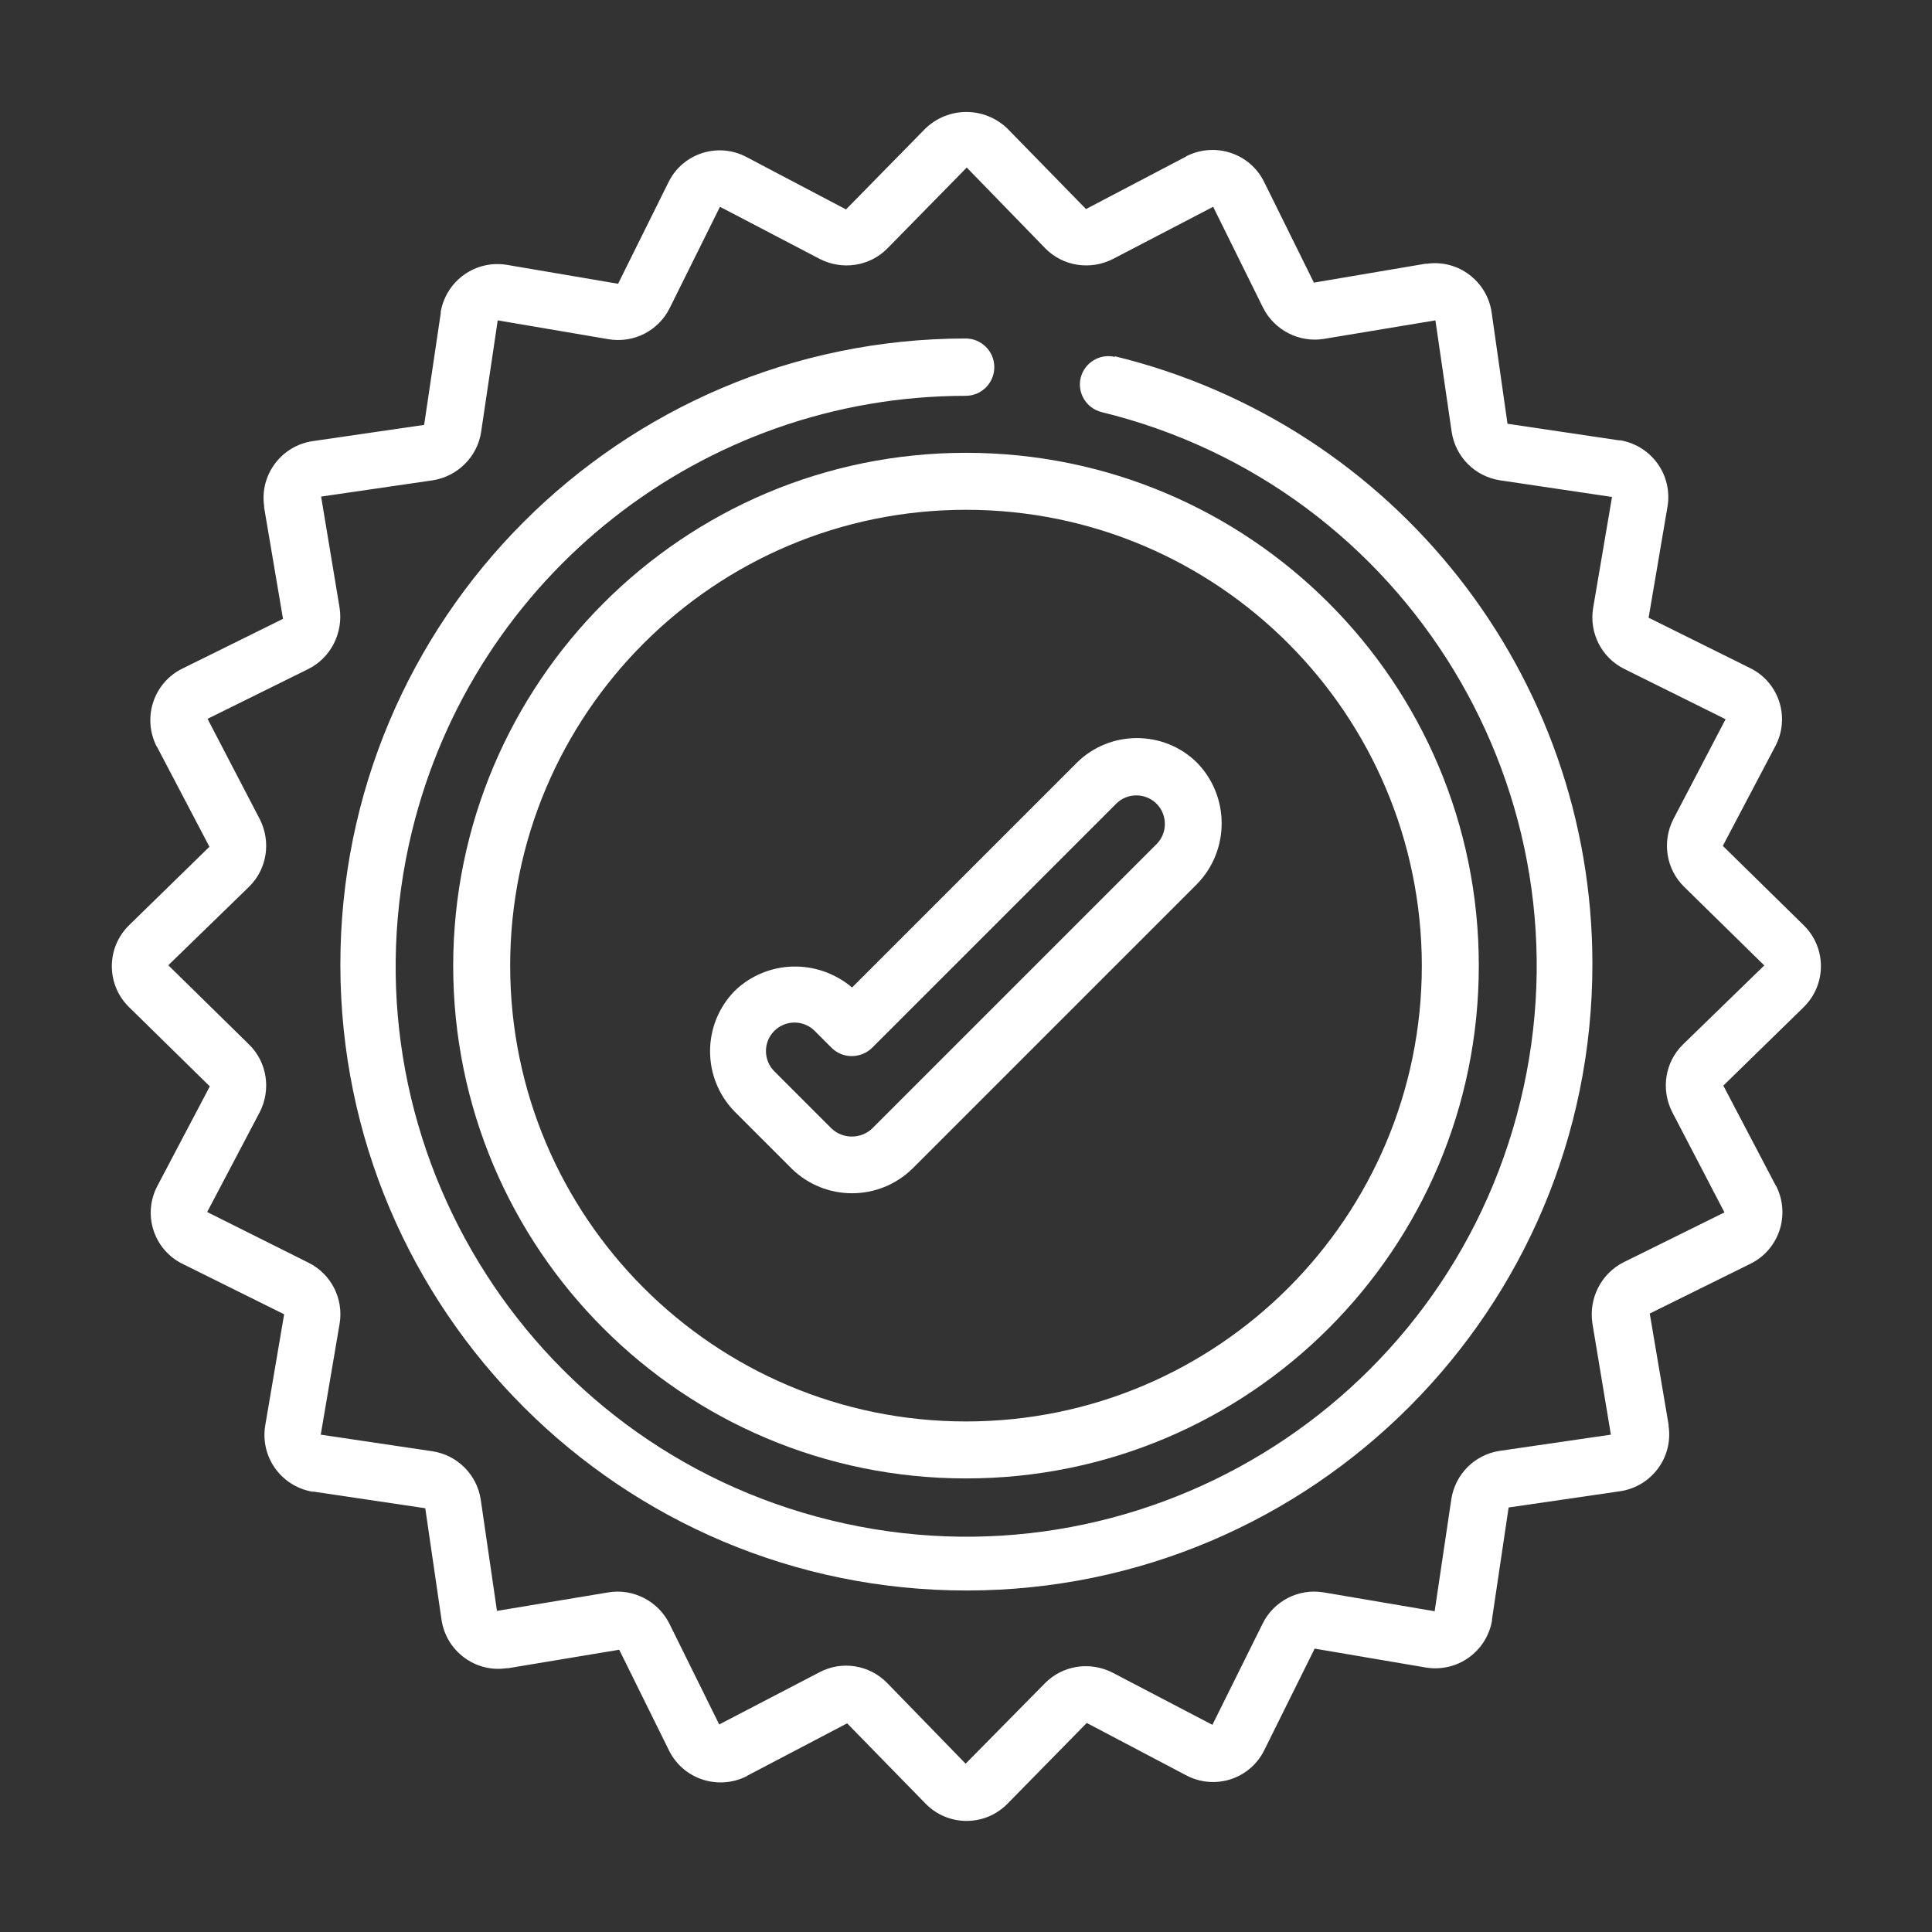
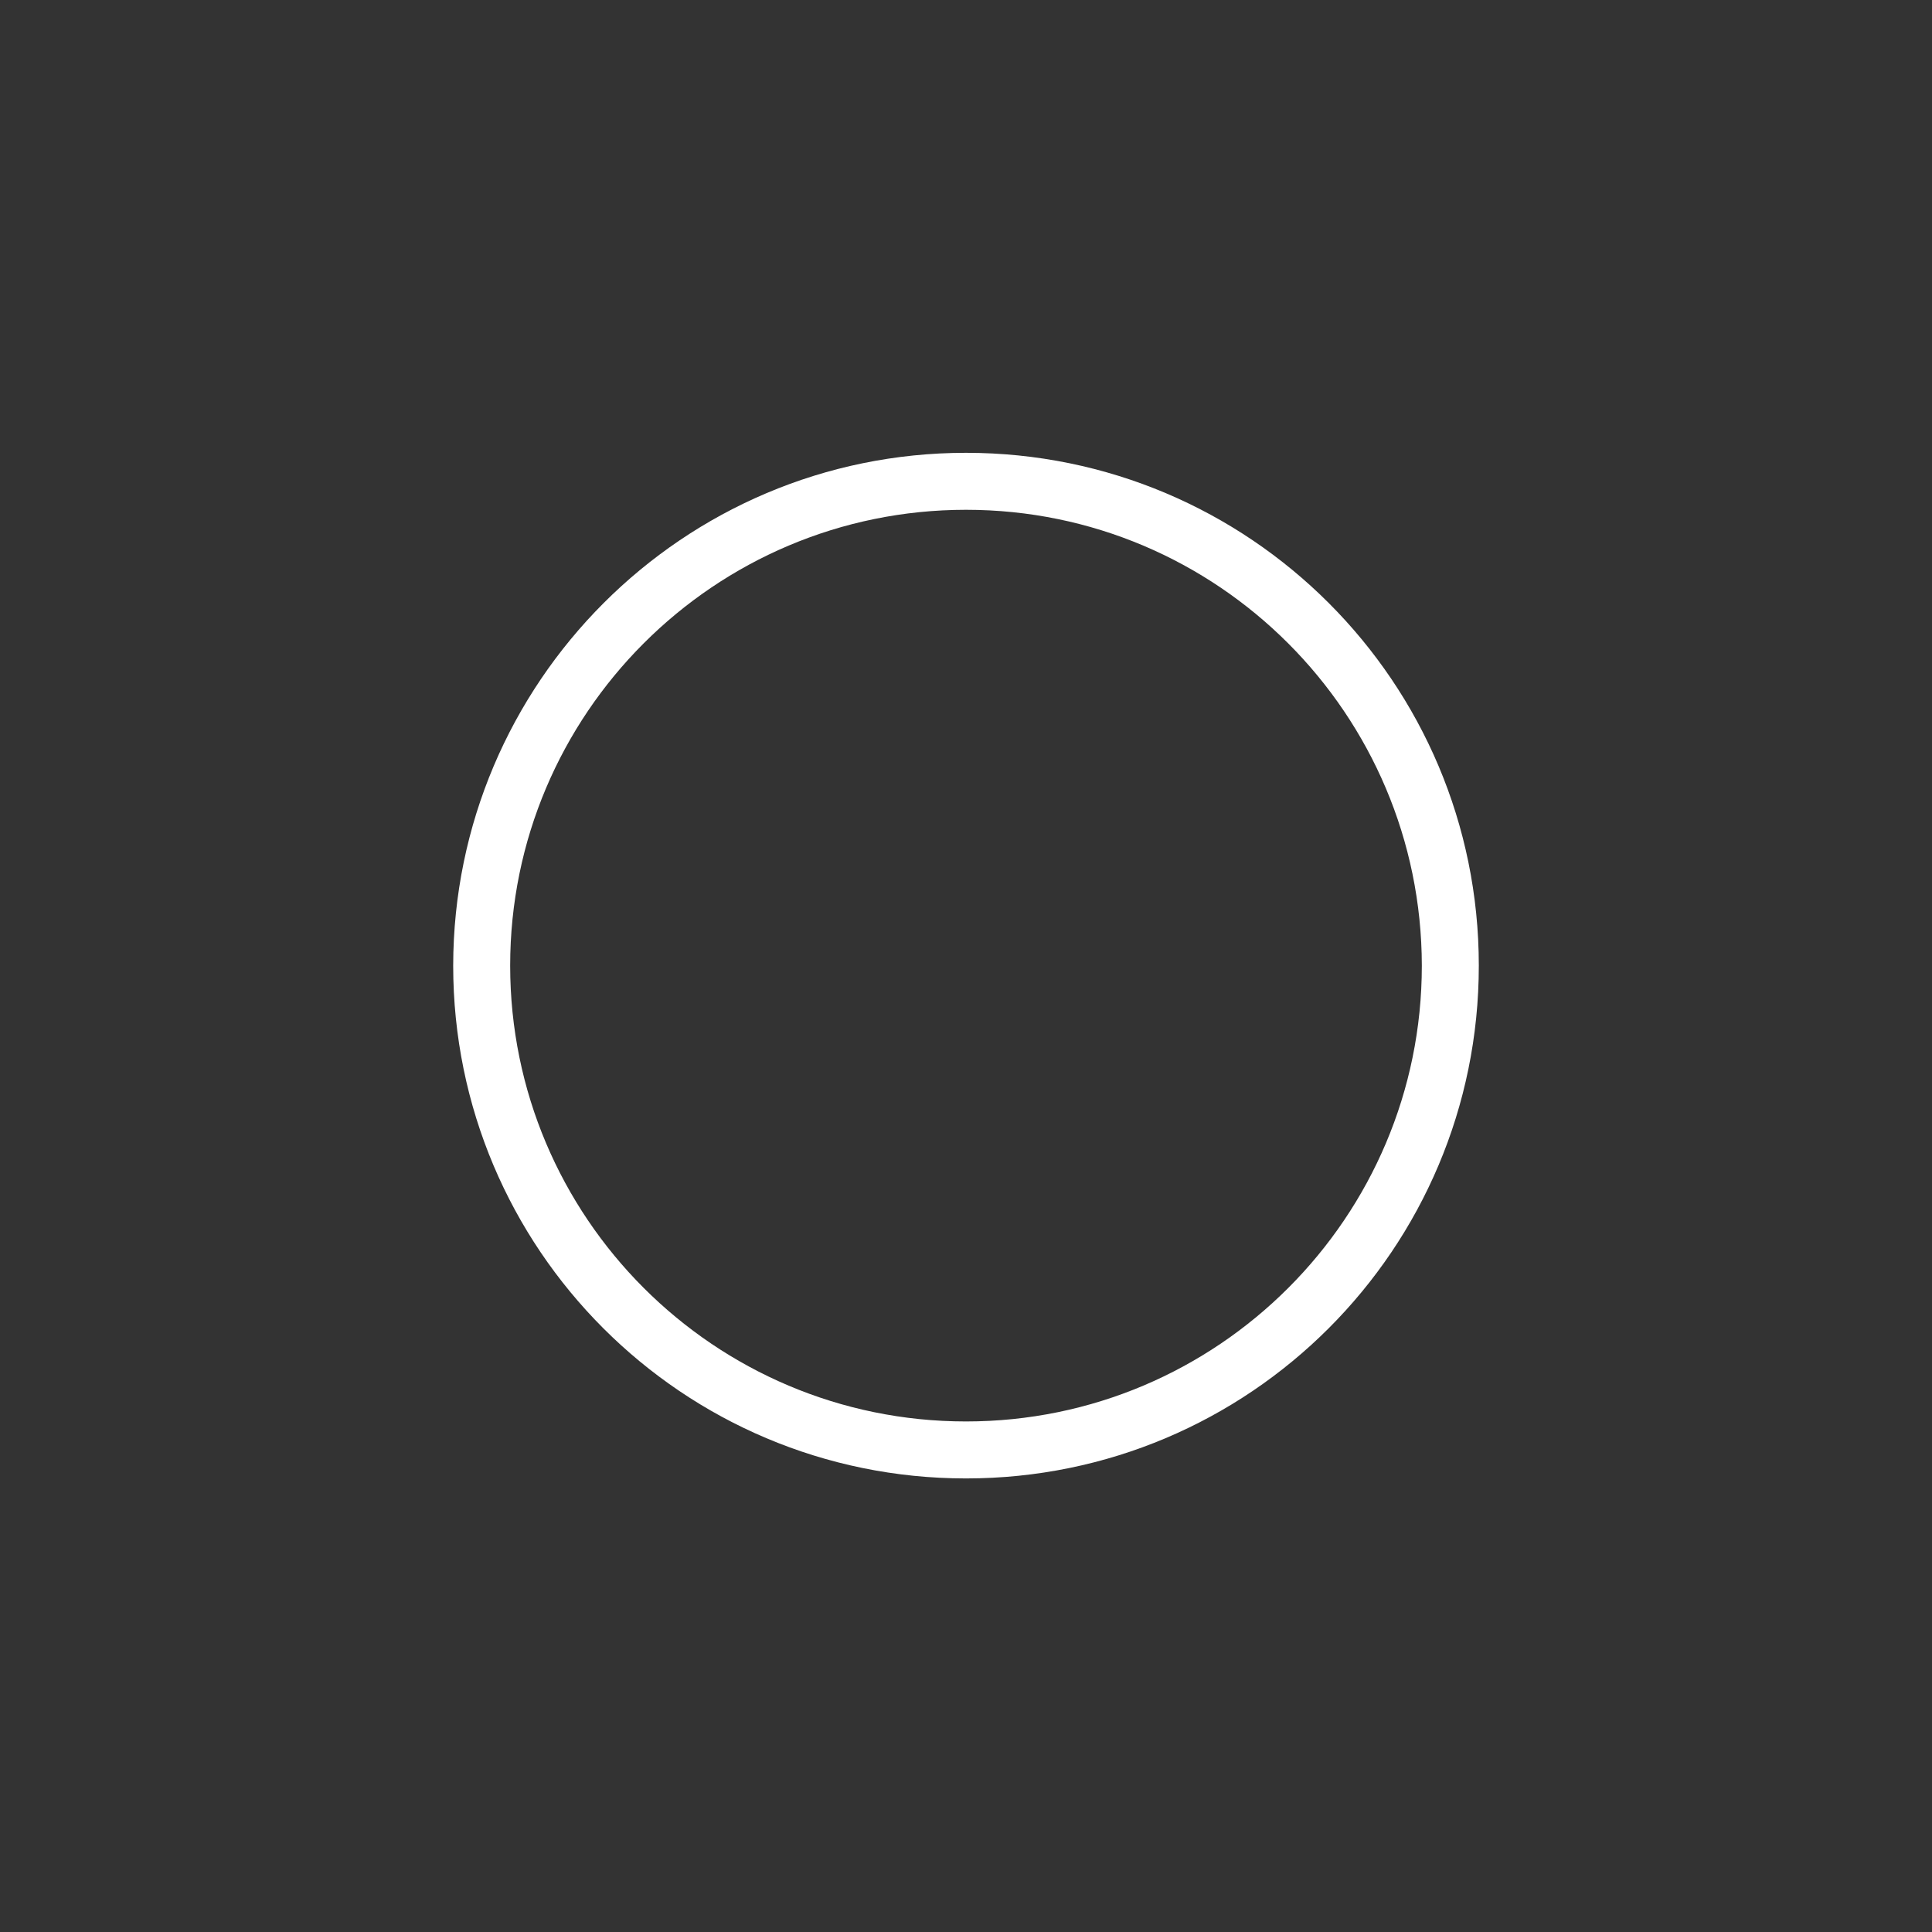
<svg xmlns="http://www.w3.org/2000/svg" viewBox="0 0 512 512" version="1.1" id="Layer_1">
  <rect x="0" y="0" width="512" height="512" fill="#333333" stroke="none" />
  <defs>
    <style>
      .st0 {
        fill: #fff;
      }
    </style>
  </defs>
-   <path d="M456.6,224.1l13.9-26.4c3.9-7.4,1.1-16.6-6.4-20.5-.1,0-.2-.1-.4-.2l-26.8-13.3,5-29.4c1.4-8.3-4.1-16.1-12.4-17.6-.1,0-.3,0-.4,0l-29.6-4.4-4.2-29.5c-1.2-8.3-8.9-14.1-17.2-12.9-.1,0-.3,0-.4,0l-29.5,5-13.2-26.7c-3.7-7.5-12.8-10.6-20.4-6.9-.1,0-.2.1-.3.2l-26.5,13.9-20.8-21.3c-6.1-5.9-15.7-5.9-21.8,0l-21,21.4-26.4-13.9c-7.4-3.9-16.6-1.1-20.5,6.4,0,.1-.1.2-.2.4l-13.3,26.8-29.4-5c-8.3-1.4-16.1,4.1-17.6,12.4,0,.1,0,.3,0,.4l-4.4,29.6-29.5,4.3c-8.3,1.2-14.1,8.9-12.9,17.2,0,.1,0,.3,0,.4l5,29.5-26.7,13.2c-7.5,3.7-10.6,12.8-6.9,20.4,0,.1.1.2.2.3l13.9,26.5-21.3,20.8c-6,5.9-6.1,15.5-.2,21.5,0,0,.2.2.2.2l21.4,21-13.9,26.4c-3.9,7.4-1.1,16.6,6.4,20.5.1,0,.2.1.4.2l26.8,13.3-5,29.4c-1.4,8.3,4.1,16.1,12.4,17.6.1,0,.3,0,.4,0l29.6,4.4,4.3,29.5c1.2,8.3,8.9,14.1,17.2,12.9.1,0,.3,0,.4,0l29.5-4.9,13.2,26.7c3.7,7.5,12.8,10.6,20.4,6.9.1,0,.2-.1.3-.2l26.5-13.9,20.8,21.3c5.9,6,15.5,6.1,21.5.2,0,0,.2-.2.2-.2l21-21.4,26.4,13.9c7.4,3.9,16.6,1.1,20.5-6.4,0-.1.1-.2.2-.4l13.3-26.8,29.4,5c8.3,1.4,16.1-4.1,17.6-12.4,0-.1,0-.3,0-.4l4.4-29.6,29.5-4.3c8.3-1.2,14.1-8.9,12.9-17.2,0-.1,0-.3,0-.4l-5-29.5,26.7-13.2c7.5-3.7,10.6-12.8,6.9-20.4,0-.1-.1-.2-.2-.3l-13.9-26.5,21.3-20.8c6-5.9,6.1-15.5.2-21.5,0,0-.2-.2-.2-.2l-21.4-21ZM467.4,256l-21.4,20.8c-4.8,4.7-5.9,12-2.8,18l13.8,26.5-26.7,13.2c-6,3-9.3,9.6-8.3,16.2l4.9,29.5-29.5,4.3c-6.6,1-11.8,6.2-12.8,12.9l-4.4,29.6-29.4-5c-6.6-1.1-13.2,2.2-16.2,8.3l-13.3,26.8-26.4-13.8c-6-3.1-13.3-2-18,2.8l-21,21.3-20.8-21.4c-4.7-4.8-12-6-18-2.8l-26.5,13.8-13.2-26.7c-3-6-9.6-9.4-16.2-8.3l-29.5,4.9-4.3-29.5c-1-6.6-6.2-11.8-12.8-12.8l-29.6-4.4,5-29.4c1.1-6.6-2.2-13.2-8.3-16.2l-26.8-13.4,13.9-26.4c3.1-6,2-13.3-2.8-18l-21.4-21,21.4-20.8c4.8-4.7,5.9-12,2.8-18l-13.8-26.5,26.7-13.2c6-3,9.3-9.6,8.3-16.2l-4.9-29.5,29.5-4.3c6.6-1,11.9-6.2,12.9-12.8l4.4-29.6,29.4,5c6.6,1.1,13.2-2.2,16.2-8.3l13.3-26.8,26.4,13.8c6,3.1,13.3,2,18-2.8l21-21.4,20.8,21.4c4.7,4.8,12,5.9,18,2.8l26.5-13.8,13.2,26.7c3,6,9.6,9.4,16.2,8.3l29.5-4.9,4.3,29.5c1,6.7,6.2,11.9,12.9,12.9l29.6,4.4-5,29.4c-1.1,6.6,2.2,13.2,8.3,16.2l26.8,13.3-13.8,26.4c-3.1,6-2,13.3,2.8,18l21.3,20.9s0,0,0,0Z" class="st0" />
-   <path d="M194.7,262.6c-8.7,8.9-8.7,23.1,0,32l15.1,15.1c8.9,8.7,23.1,8.7,32,0l75.5-75.5c8.6-8.9,8.6-23.1,0-32-8.8-8.8-23.2-8.8-32,0l-59.5,59.5c-9.1-7.7-22.5-7.4-31.1.9ZM231.1,277.7l64.8-64.8c3-2.9,7.8-2.8,10.7.2,2.8,2.9,2.8,7.6,0,10.5l-75.5,75.5c-3,2.8-7.7,2.8-10.7,0l-15.1-15.1c-3-2.9-3.1-7.7-.2-10.7s7.7-3.1,10.7-.2c0,0,.1.1.2.2l4.4,4.4c2.9,2.9,7.7,2.9,10.7,0h0Z" class="st0" />
  <path d="M120.1,255.9c0,75.1,60.8,135.9,135.9,135.9s135.9-60.8,135.9-135.9-60.8-135.9-135.9-135.9c-75,0-135.8,60.9-135.9,135.9ZM376.8,255.9c0,66.7-54.1,120.8-120.8,120.8s-120.8-54.1-120.8-120.8,54.1-120.8,120.8-120.8c66.7,0,120.7,54.1,120.8,120.8Z" class="st0" />
-   <path d="M295.5,94.6c-4-1-8.1,1.5-9.1,5.5-1,4,1.5,8.1,5.5,9.1,0,0,0,0,0,0,81.1,19.8,130.8,101.6,111,182.7-19.8,81.1-101.6,130.8-182.7,111-81.1-19.8-130.8-101.6-111-182.7,16.5-67.6,77.1-115.3,146.7-115.3,4.2,0,7.6-3.4,7.6-7.6s-3.4-7.6-7.6-7.6c-91.6.1-165.8,74.5-165.7,166.1.1,91.6,74.5,165.8,166.1,165.7,91.6-.1,165.8-74.5,165.7-166.1,0-76.4-52.3-142.9-126.6-161Z" class="st0" />
</svg>